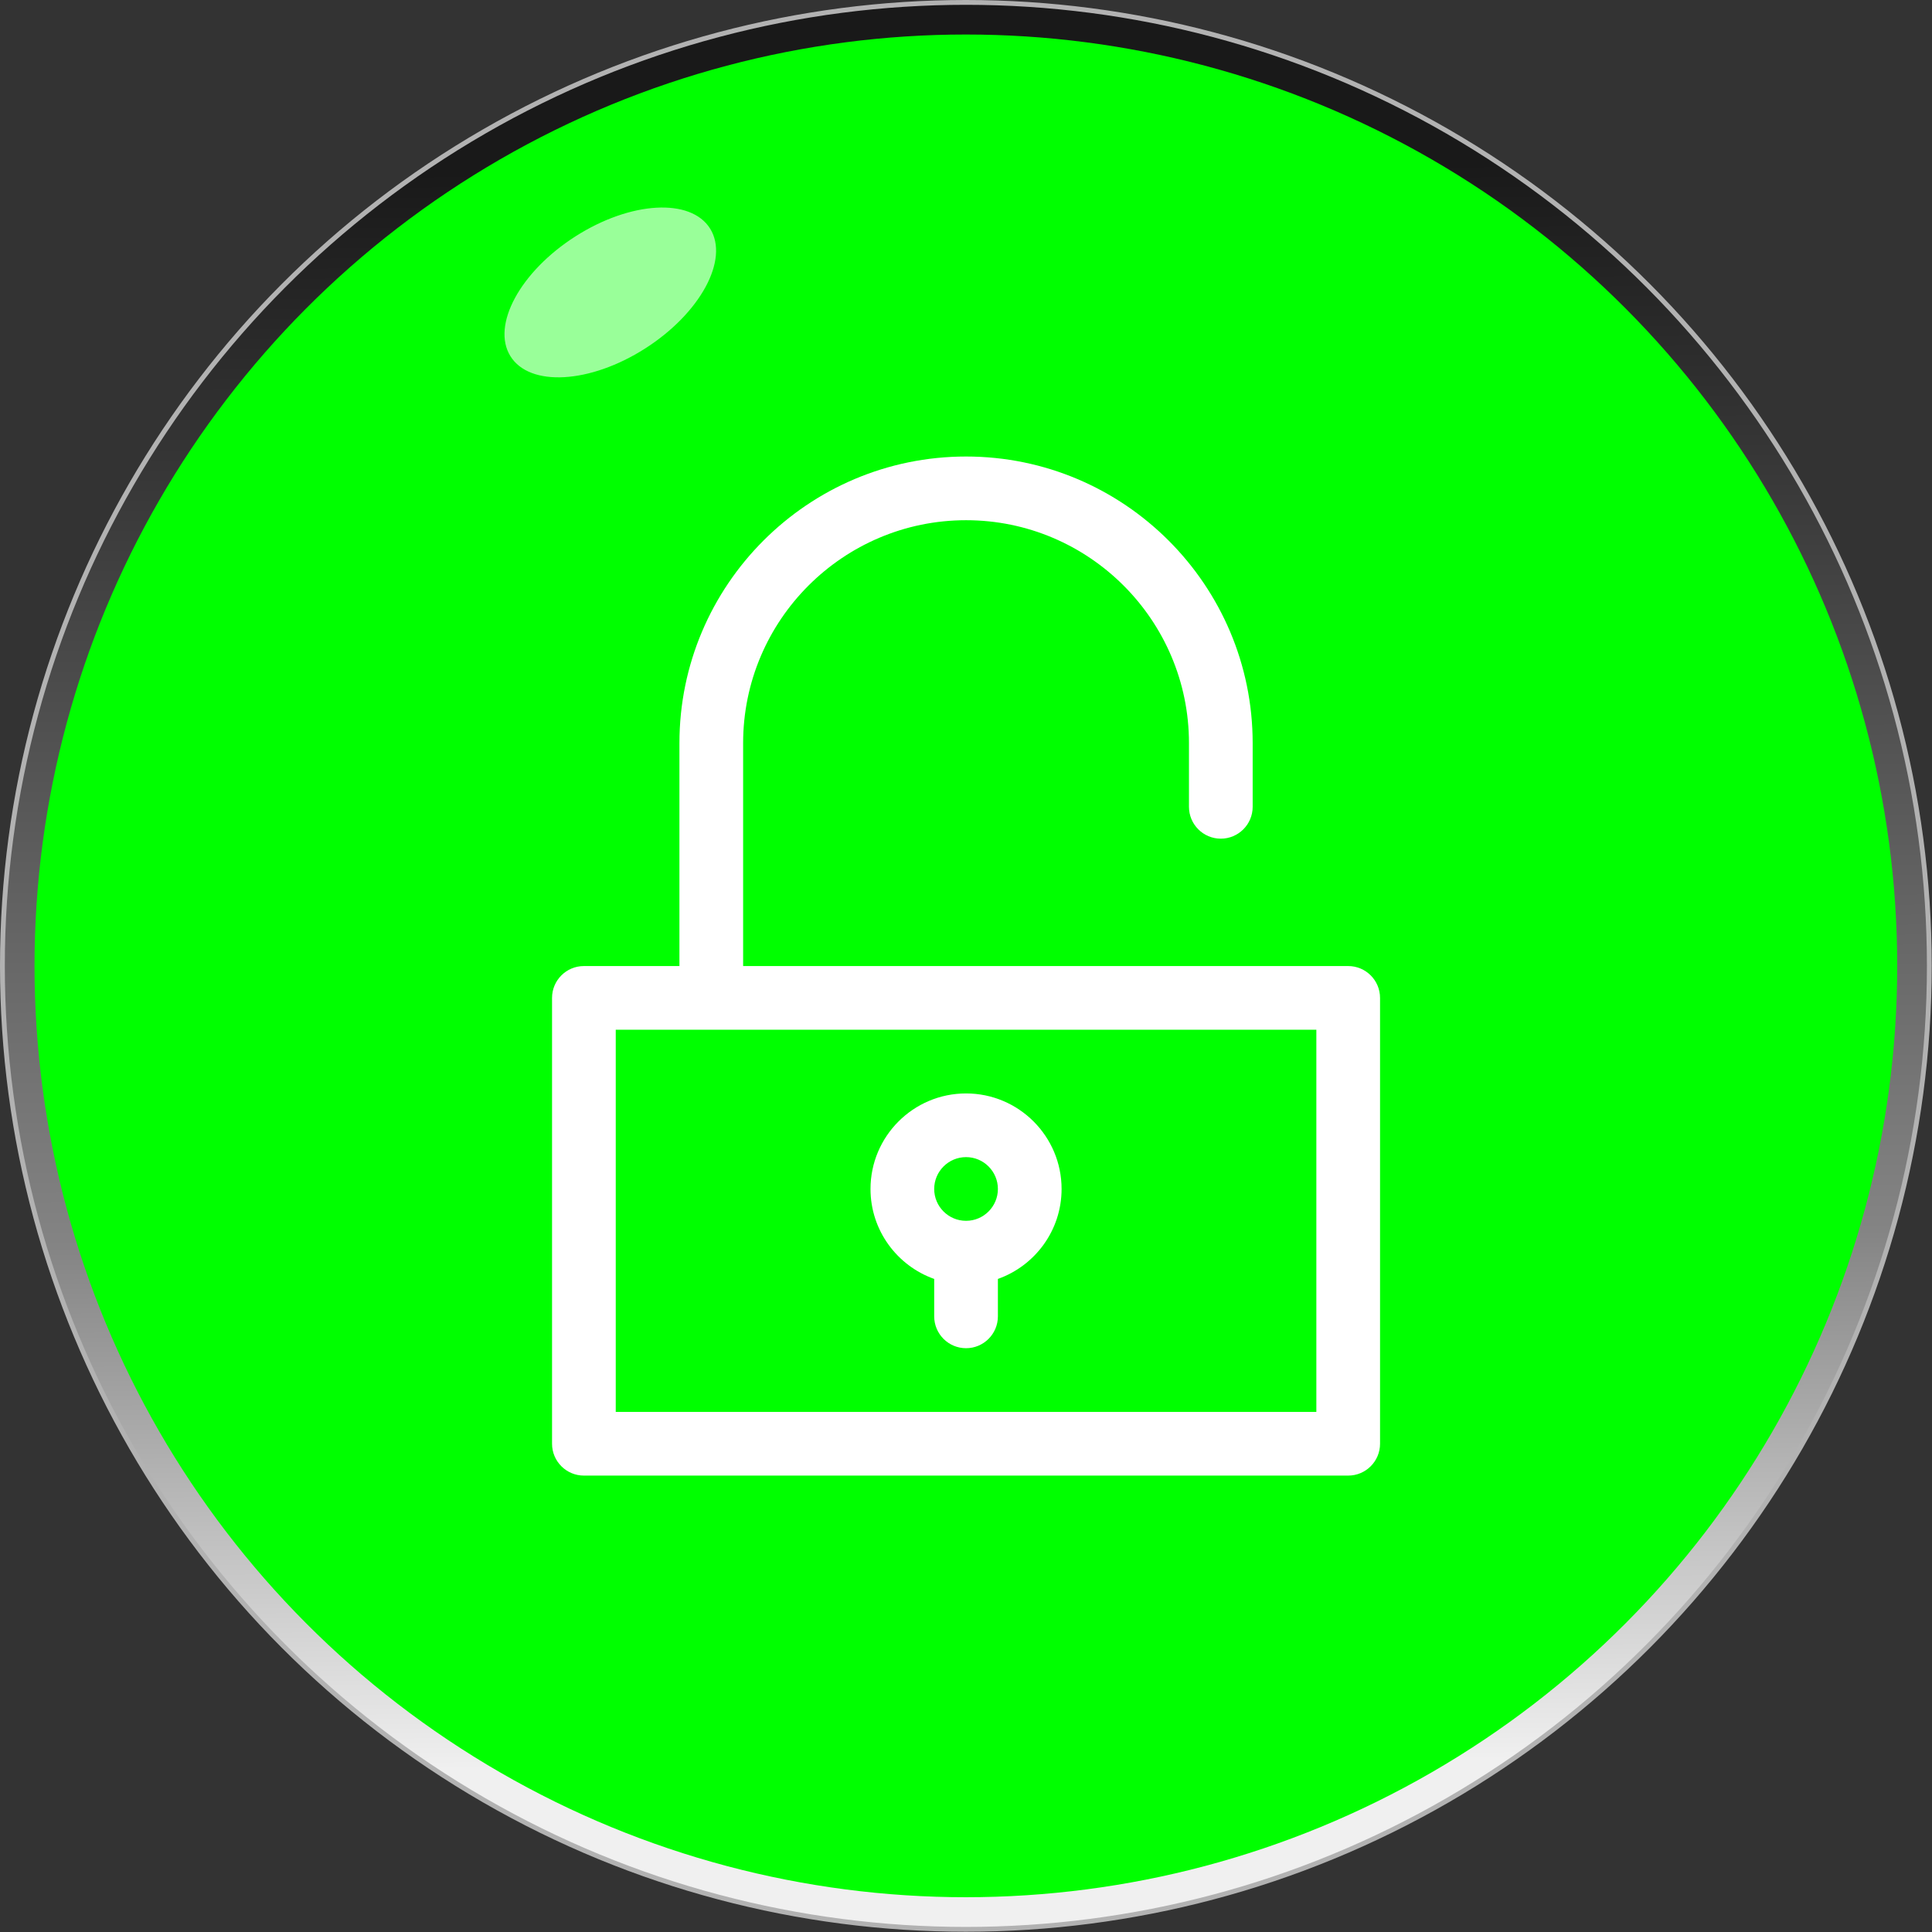
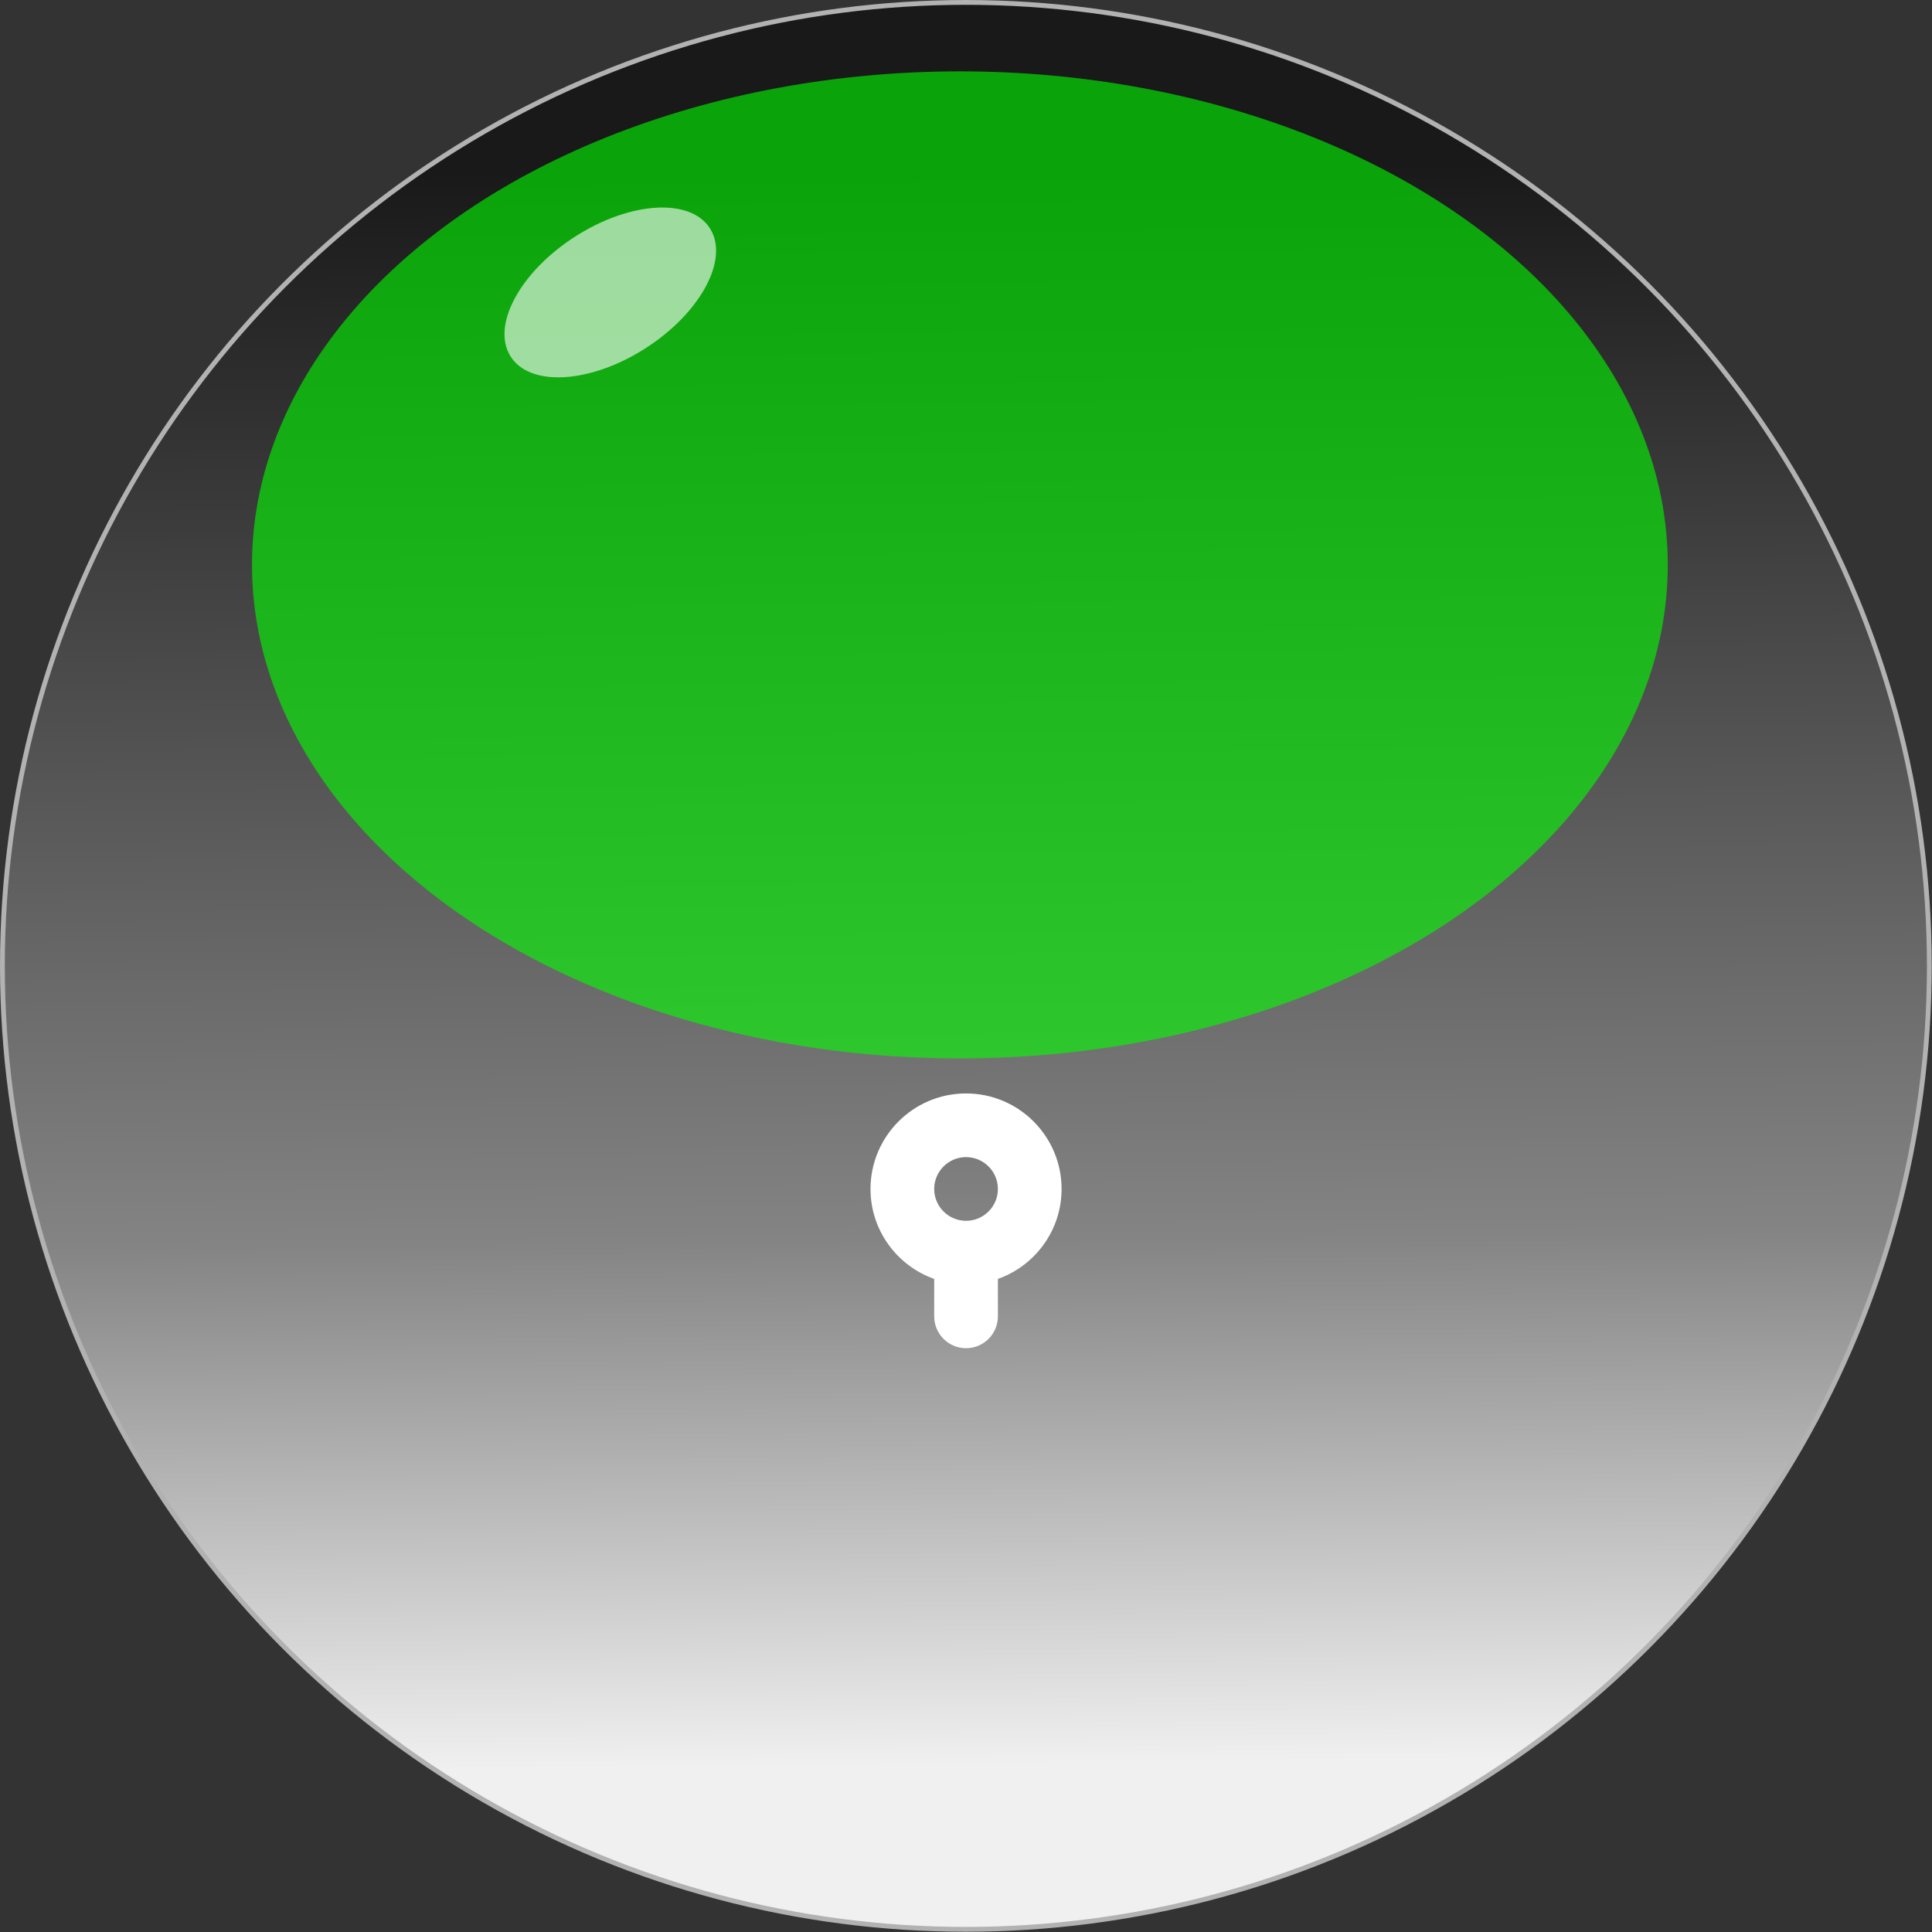
<svg xmlns="http://www.w3.org/2000/svg" xmlns:ns1="http://www.inkscape.org/namespaces/inkscape" xmlns:ns2="http://sodipodi.sourceforge.net/DTD/sodipodi-0.dtd" xmlns:xlink="http://www.w3.org/1999/xlink" xml:space="preserve" width="30.076mm" height="30.076mm" style="shape-rendering:geometricPrecision; text-rendering:geometricPrecision; image-rendering:optimizeQuality; fill-rule:evenodd; clip-rule:evenodd" viewBox="0 0 7.221 7.221" id="svg2" version="1.1" ns1:version="0.48.3.1 r9886" ns2:docname="复件 (3) 复件 280.svg">
  <rect x="0" y="0" width="7.221" height="7.221" fill="#333333" stroke="none" />
  <ns2:namedview pagecolor="#ffffff" bordercolor="#666666" borderopacity="1" objecttolerance="10" gridtolerance="10" guidetolerance="10" ns1:pageopacity="0" ns1:pageshadow="2" ns1:window-width="1440" ns1:window-height="844" id="namedview28" showgrid="false" ns1:zoom="3.1318088" ns1:cx="-12.576371" ns1:cy="46.697547" ns1:window-x="-4" ns1:window-y="-4" ns1:window-maximized="1" ns1:current-layer="svg2" />
  <defs id="defs4">
    <linearGradient ns1:collect="always" id="linearGradient3782">
      <stop style="stop-color: rgb(0, 255, 0); stop-opacity: 1;" offset="0" id="stop3784" />
      <stop style="stop-color: rgb(0, 255, 0); stop-opacity: 1;" offset="1" id="stop3786" />
    </linearGradient>
    <style type="text/css" id="style6">
   
    .str0 {stroke:#B2B2B2;stroke-width:0.018}
    .fil3 {fill:white}
    .fil1 {fill:#006BF7}
    .fil2 {fill:#78D3FA}
    .fil4 {fill:white}
    .fil0 {fill:url(#id0)}
   
  </style>
    <linearGradient id="id0" gradientUnits="userSpaceOnUse" x1="3.582" y1="0.63" x2="3.639" y2="6.591">
      <stop offset="0" style="stop-color:#191919" id="stop9" />
      <stop offset="0.671" style="stop-color:#848484" id="stop11" />
      <stop offset="1" style="stop-color:#F0F0F0" id="stop13" />
    </linearGradient>
    <linearGradient ns1:collect="always" xlink:href="#linearGradient3782" id="linearGradient3788" x1="3.641" y1="0.994" x2="3.626" y2="3.366" gradientUnits="userSpaceOnUse" gradientTransform="matrix(0.935,0,0,0.982,0.233,-0.057)" />
    <style id="style3021" type="text/css">
   
    .fil0 {fill:white}
   
  </style>
  </defs>
  <circle ns2:ry="3.60131" ns2:rx="3.60131" ns2:cy="3.61044" ns2:cx="3.61044" style="fill:url(#id0);stroke:#b2b2b2;stroke-width:0.018" id="circle17" r="3.601" cy="3.61" cx="3.61" class="fil0 str0" />
  <g id="light" ns1:label="#g3003" style="fill: rgb(0, 255, 0);">
-     <circle class="fil1" cx="3.61" cy="3.61" r="3.481" id="circle19" ns2:cx="3.61044" ns2:cy="3.61044" ns2:rx="3.48067" ns2:ry="3.48067" style="fill: rgb(0, 255, 0);" />
-   </g>
+     </g>
  <g id="hmigradengt" ns1:label="#g2997">
    <ellipse transform="matrix(1.069,0,0,1.018,-0.249,0.058)" class="fil2" cx="3.589" cy="2.017" rx="2.475" ry="1.812" id="ellipse21" ns2:cx="3.589" ns2:cy="2.0169101" ns2:rx="2.47492" ns2:ry="1.81222" style="opacity:0.6;fill:url(#linearGradient3788);fill-opacity:1" />
  </g>
  <ellipse style="opacity:0.6;fill:#ffffff" ns2:ry="0.24152701" ns2:rx="0.452851" ns2:cy="0" ns2:cx="0" cy="0" cx="0" id="ellipse26" ry="0.242" rx="0.453" transform="matrix(0.824,-0.526,0.538,0.866,2.281,1.093)" class="fil4" />
  <g id="shape" ns1:label="#g3043">
    <g transform="matrix(1.5695321e-6,0,0,1.5695321e-6,-9.532,-17.582)" id="g3035" style="fill-rule:evenodd">
      <g id="图层_x0020_1">
        <g id="_170941760">
          <g id="g3026">
-             <path style="fill:#ffffff" ns1:connector-curvature="0" id="_170946032" class="fil0" d="m 7387760,13578400 0,1061690 c 0,41867 33973.9,75841 75840.8,75841 l 1820060,0 c 41866.9,0 75840.8,-33974 75840.8,-75841 l 0,-1061690 c 0,-41867 -33973.9,-75841 -75840.8,-75841 l -1440880,0 0,-530855 c 0,-292732 238123,-530855 530855,-530855 292732,0 530855,238123 530855,530855 l 0,151666 c 0,41867 33973.9,75841 75840.8,75841 41866.9,0 75840.8,-33974 75840.8,-75841 l 0,-151666 c 0,-376343 -306193,-682521 -682521,-682521 -376343,0 -682537,306178 -682537,682521 l 0,530855 -227507,0 c -41866.9,0 -75840.8,33974 -75840.8,75841 z m 151682,75826 1668380,0 0,910028 -1668380,0 0,-910028 z" />
            <path style="fill:#ffffff" ns1:connector-curvature="0" id="_170944792" class="fil0" d="m 8373630,13805900 c -125463,0 -227507,102044 -227507,227507 0,98816 63465.8,182917 151666,214230 l 0,89103 c 0,41867 33973.9,75841 75840.8,75841 41866.9,0 75840.8,-33974 75840.8,-75841 l 0,-89103 c 88200.5,-31327 151666,-115383 151666,-214245 0,-125448 -102044,-227492 -227507,-227492 z m 0,303333 c -41821,0 -75840.8,-34004 -75840.8,-75841 0,-41836 34004.5,-75841 75840.8,-75841 41836.3,0 75840.8,34005 75840.8,75841 0,41837 -34019.7,75841 -75840.8,75841 z" />
          </g>
        </g>
      </g>
    </g>
  </g>
</svg>